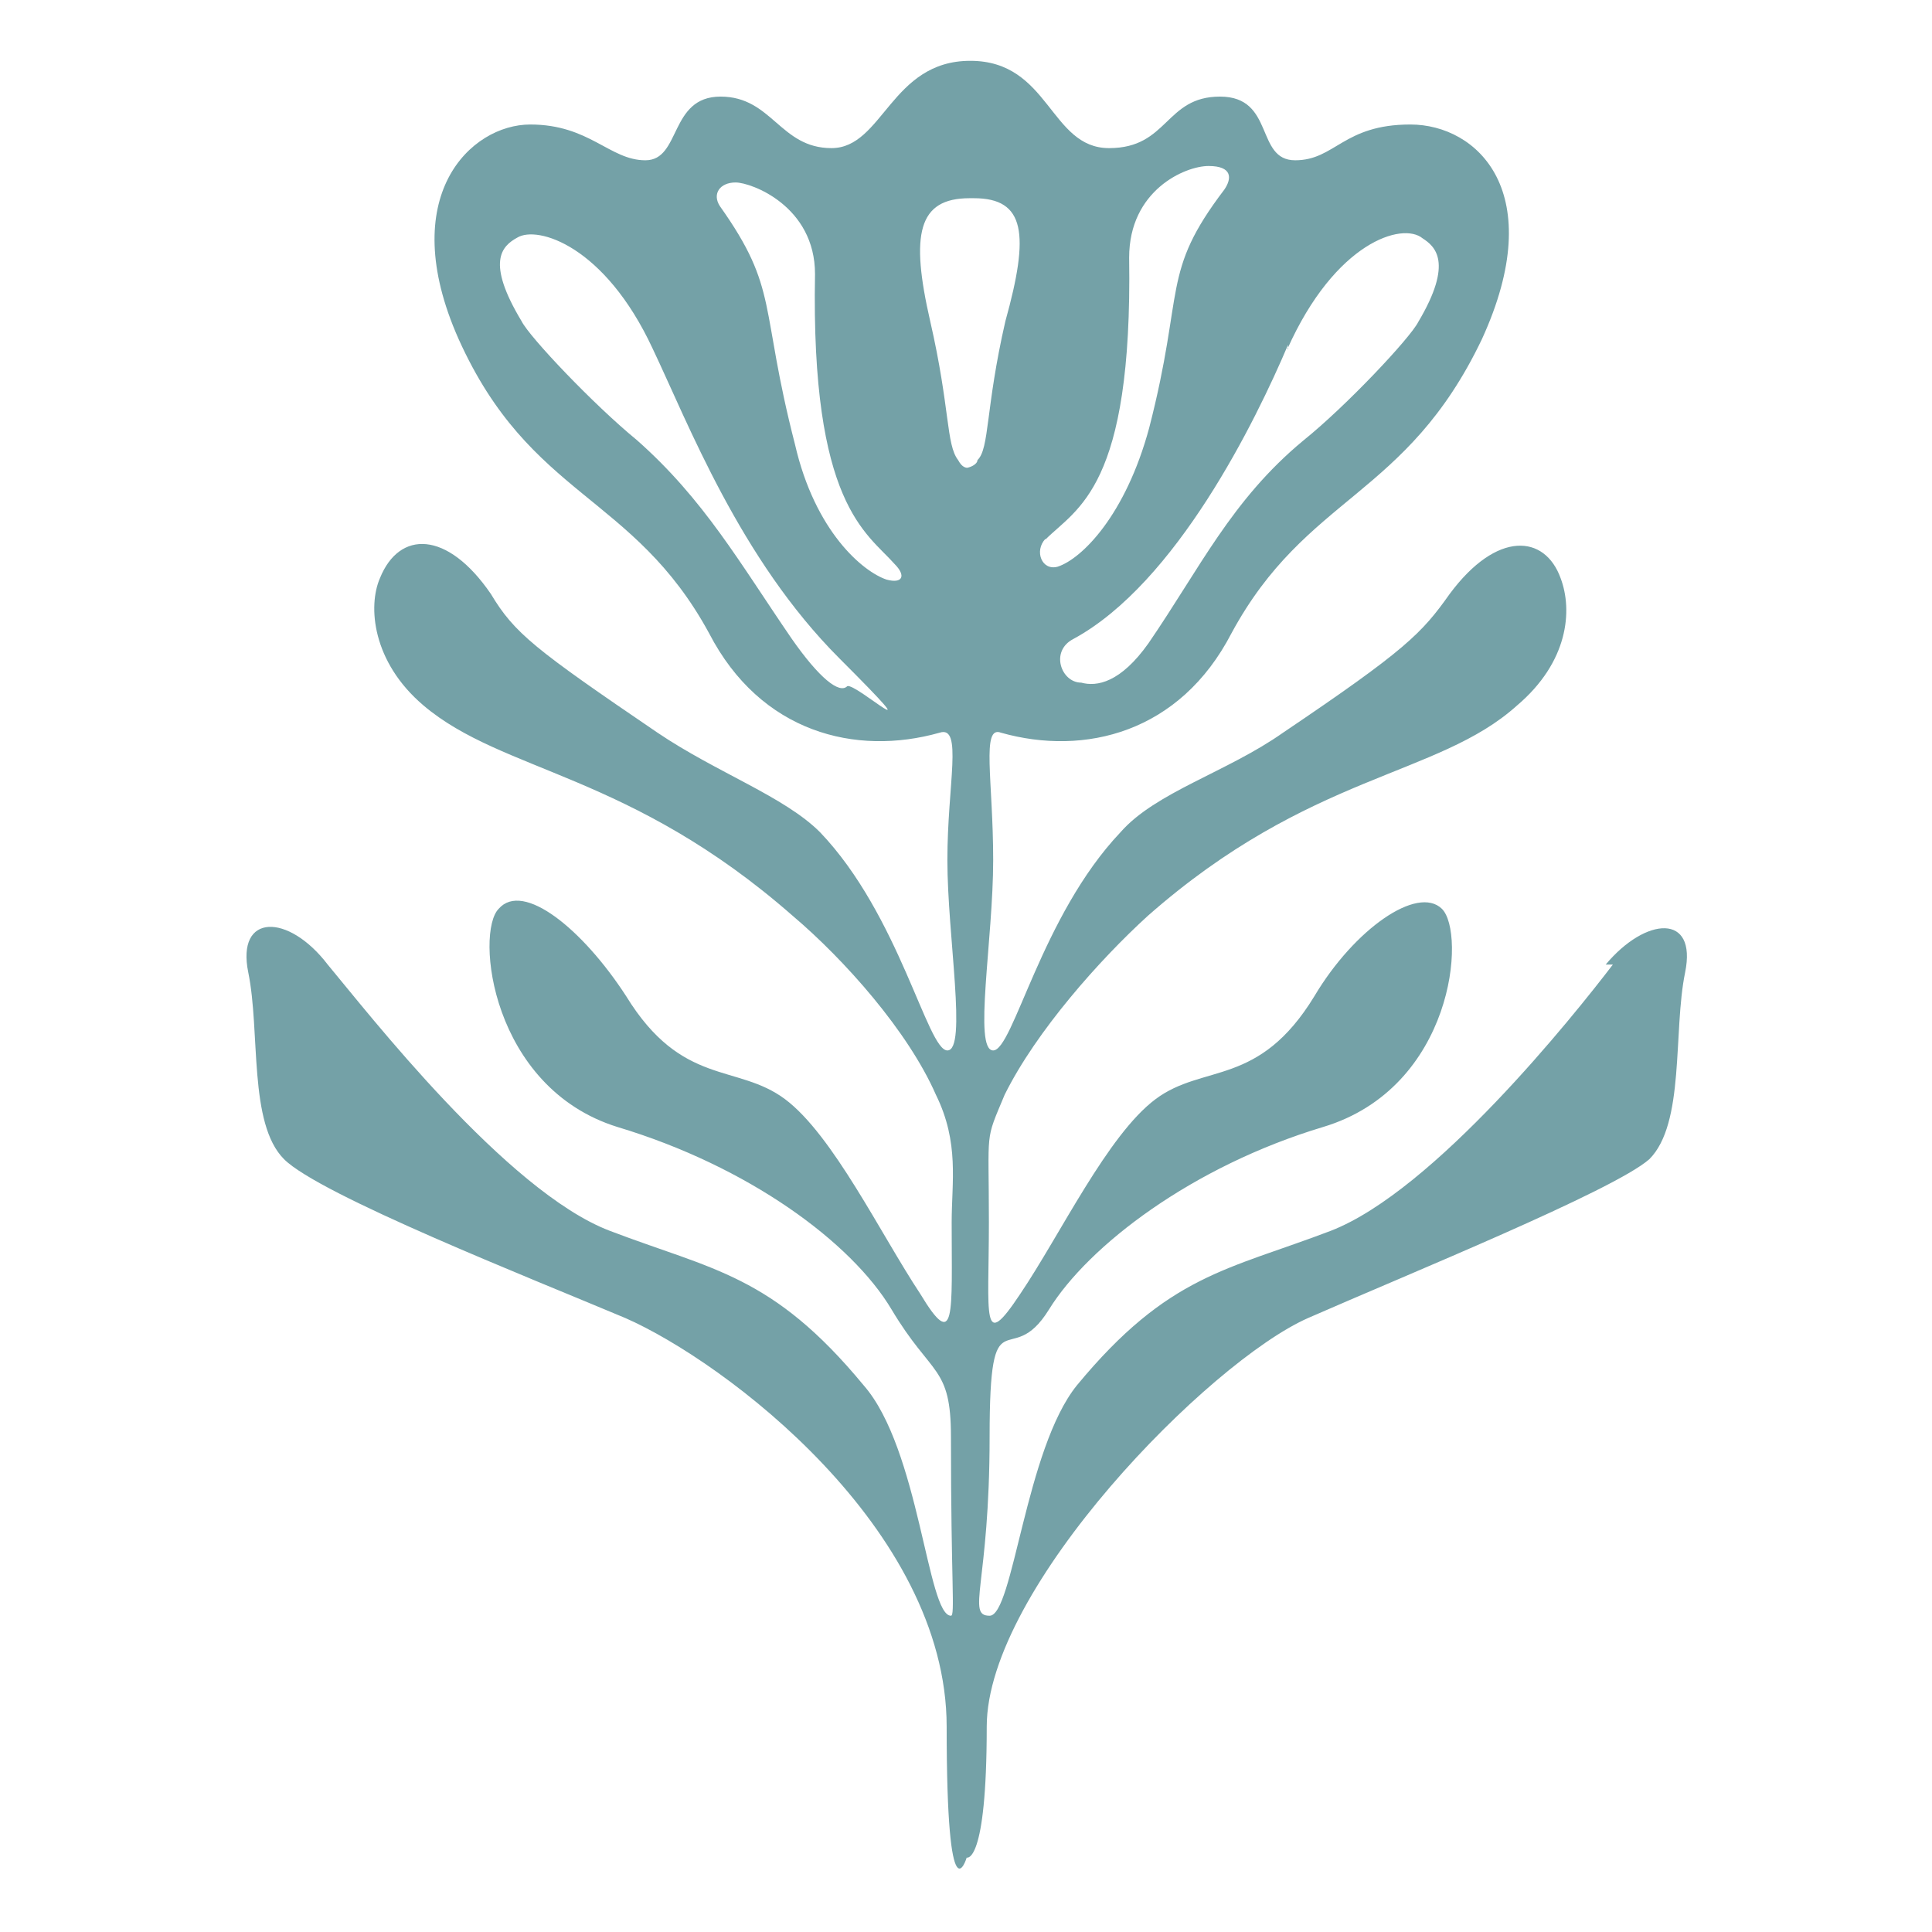
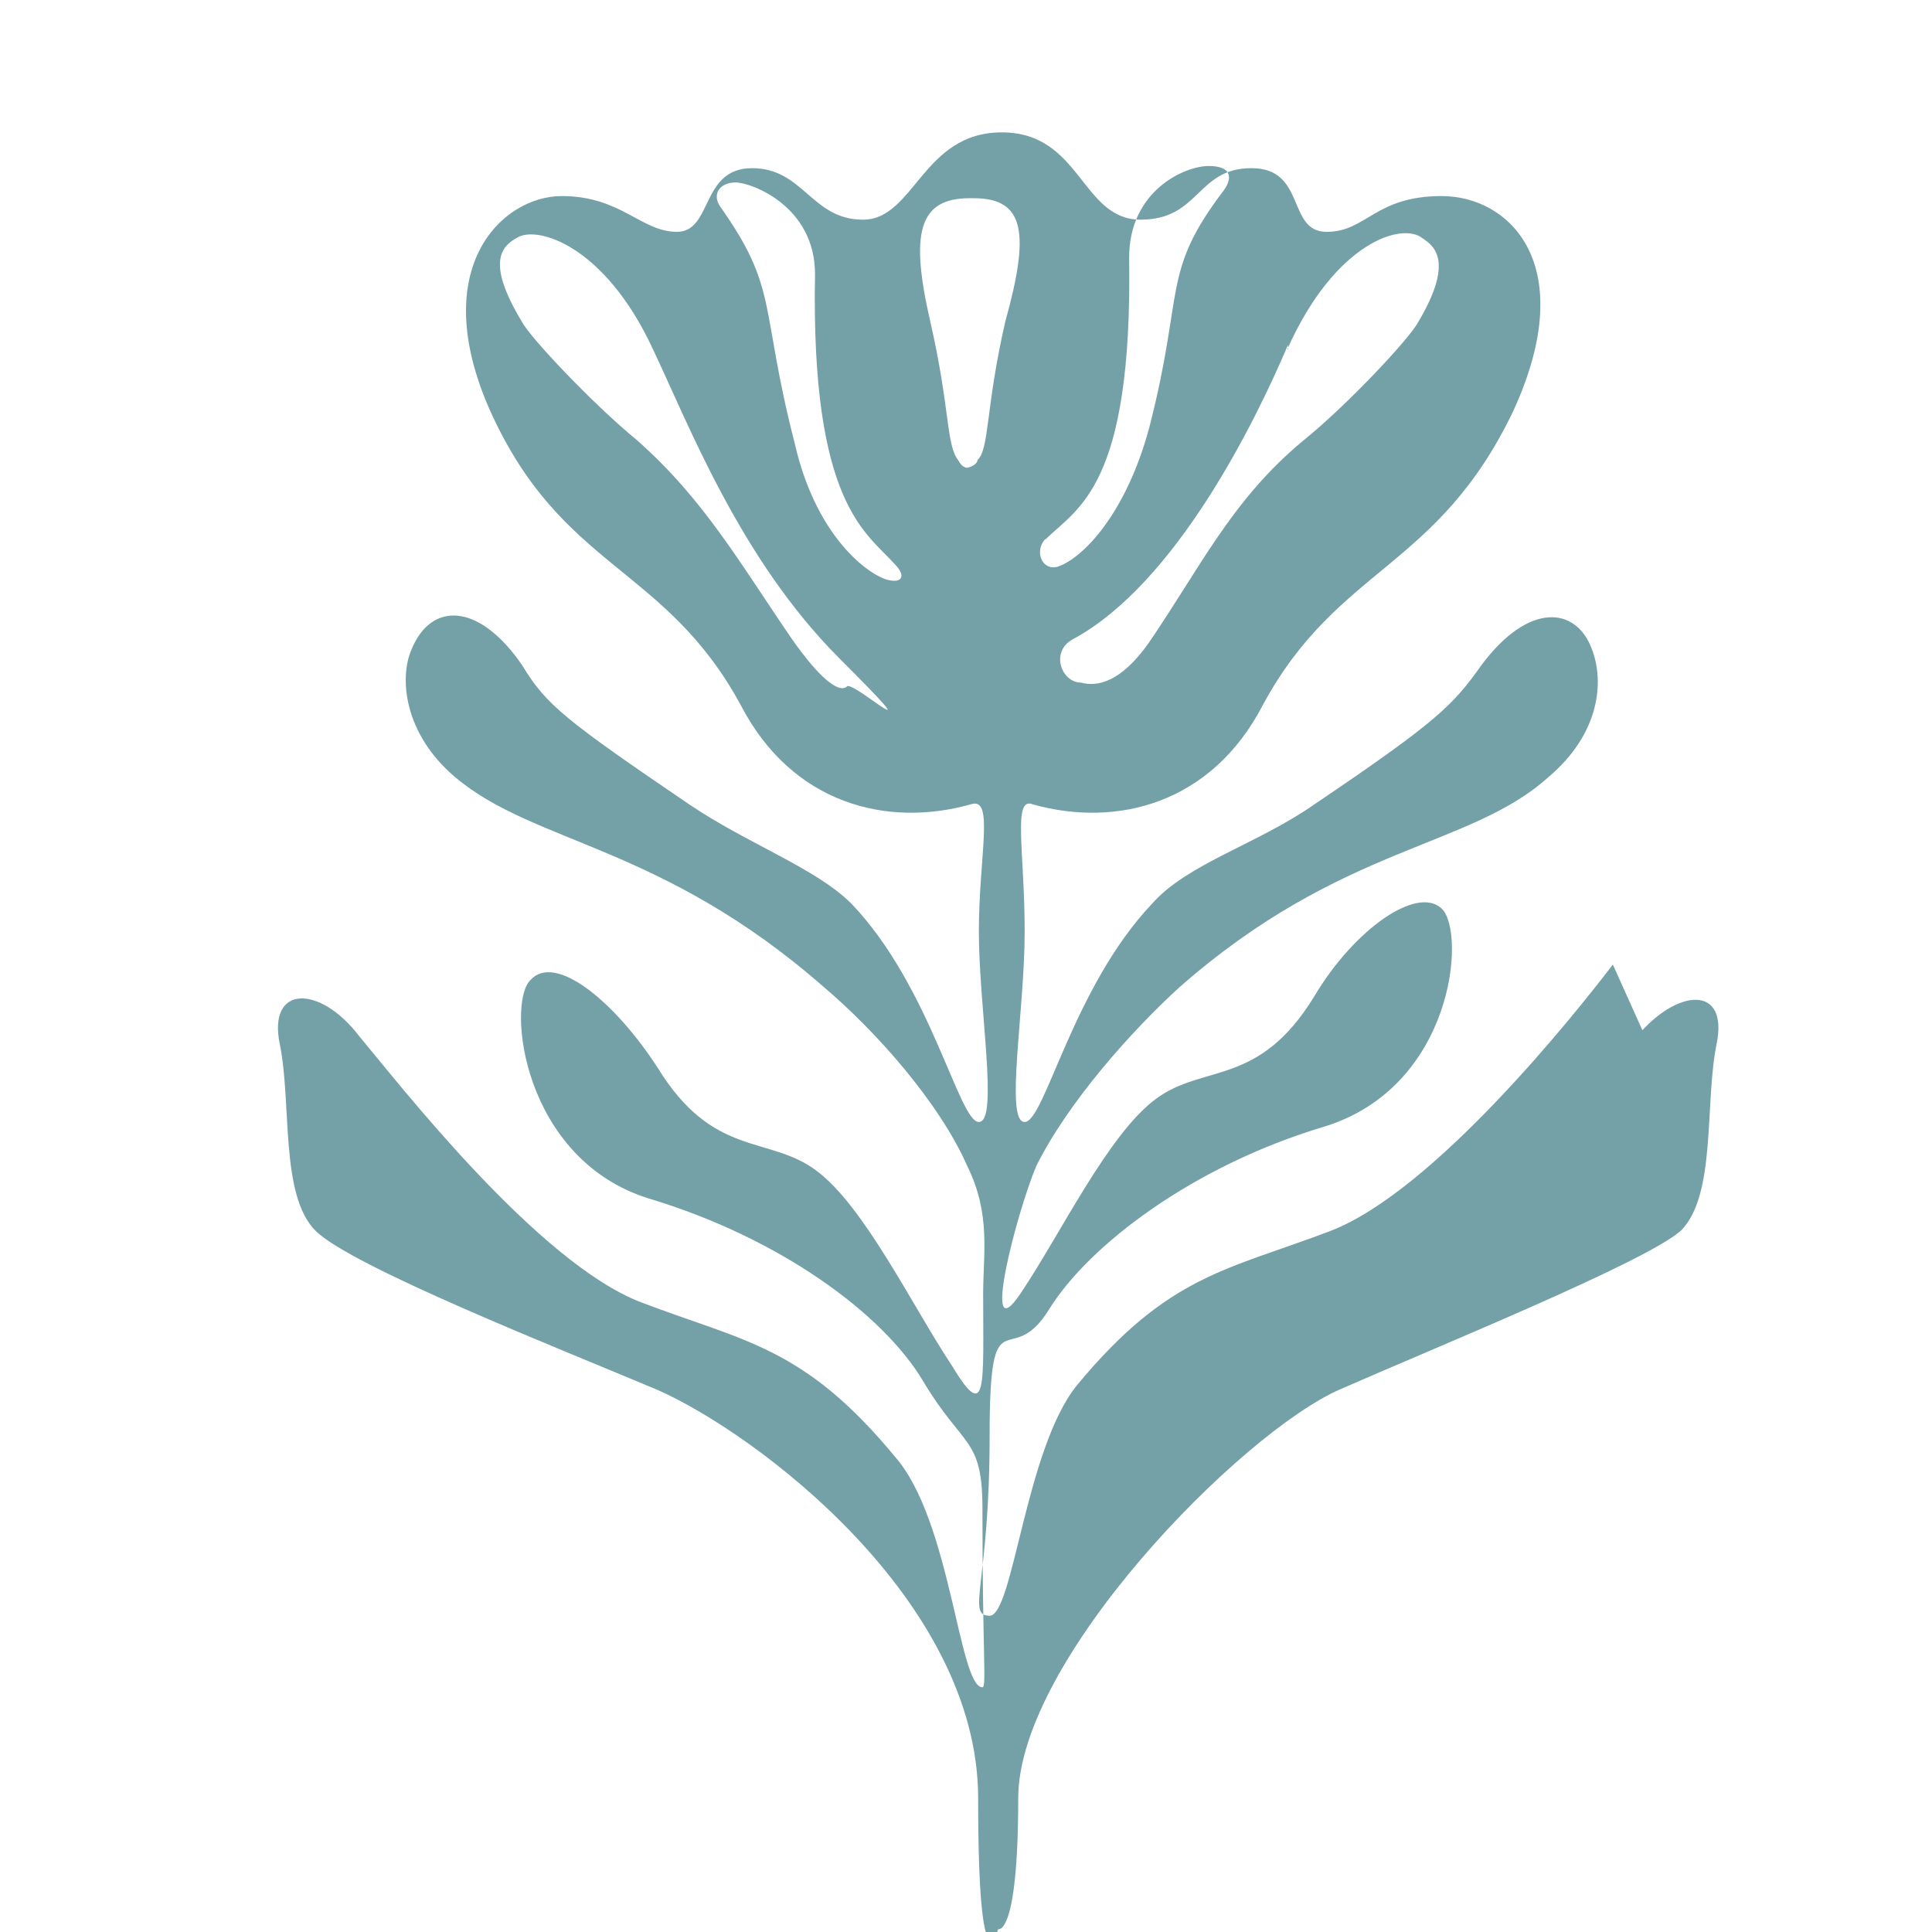
<svg xmlns="http://www.w3.org/2000/svg" id="Layer_1" version="1.1" viewBox="0 0 270 270">
  <defs>
    <style>
      .st0 {
        fill: #74a1a7;
      }
    </style>
  </defs>
-   <path class="st0" d="M225.4,134.8c-5.5,7.2-25,31.6-39.4,37.2-14.4,5.5-22.7,6.1-35.5,21.6-7.2,8.9-8.9,32.2-12.2,32.2s0-4.4,0-25,2.8-8.9,8.3-17.8c5.5-8.9,20-20,38.3-25.5,18.3-5.5,20-27.2,16.6-30.5s-12.2,2.8-17.8,12.2c-7.8,12.8-15.5,9.4-22.2,14.4s-13.3,18.9-18.9,27.2c-5.5,8.3-4.4,3.3-4.4-10s-.6-11.1,2.2-17.8c4.4-8.9,13.3-18.9,20-25,22.7-20,40.5-19.4,51.6-29.4,7.2-6.1,7.8-13.3,6.1-17.8-2.2-6.1-8.9-6.7-15.5,2.2-3.9,5.5-6.1,7.8-23.3,19.4-7.8,5.5-17.8,8.3-22.7,13.9-11.1,11.7-15,30.5-17.8,30.5s0-15.5,0-26.6-1.7-18.9,1.1-17.8c11.7,3.3,25,0,32.2-13.9,10.5-19.4,24.4-18.9,35-41.1,9.4-20.5-.6-30-10-30s-10.5,5-16.1,5-2.8-8.9-10.5-8.9-7.2,7.2-15.5,7.2-8.3-12.2-19.4-12.2-12.2,12.2-19.4,12.2-8.3-7.2-15.5-7.2-5.5,8.9-10.5,8.9-7.8-5-16.1-5-18.9,10-10,30c10,22.2,24.4,21.6,35,41.1,7.2,13.9,20.5,17.2,32.2,13.9,3.3-1.1,1.1,7.2,1.1,17.8s2.8,26.6,0,26.6-6.7-18.9-17.8-30.5c-5-5-14.4-8.3-22.7-13.9-17.2-11.7-20-13.9-23.3-19.4-6.1-8.9-12.8-8.9-15.5-2.2-1.7,3.9-1.1,11.7,6.1,17.8,11.1,9.4,28.8,9.4,51.6,29.4,7.2,6.1,16.1,16.1,20,25,3.3,6.7,2.2,12.2,2.2,17.8,0,12.8.6,18.3-4.4,10-5.5-8.3-12.2-22.2-18.9-27.2s-14.4-1.7-22.2-14.4c-6.1-9.4-14.4-16.1-17.8-12.2-3.3,3.3-1.1,25,16.6,30.5,18.3,5.5,32.7,16.1,38.3,25.5s8.3,7.8,8.3,17.8c0,20.5.6,25,0,25-3.3,0-4.4-23.3-12.2-32.2-12.8-15.5-21.1-16.1-35.5-21.6s-33.8-30.5-39.4-37.2c-5.5-7.2-12.8-7.2-11.1,1.1s0,21.1,5,26.1,34.4,16.6,47.7,22.2c13.9,6.1,44.9,29.4,44.9,57.1s2.8,18.3,2.8,18.3c0,0,2.8,1.1,2.8-18.3s31.1-51,44.9-57.1c13.9-6.1,42.7-17.8,47.7-22.2,5-5,3.3-17.8,5-26.1s-5.5-7.8-11.1-1.1h1.1ZM179.9,48.8c6.7-15,16.1-17.8,18.9-15.5,1.7,1.1,4.4,3.3-.6,11.7-1.1,2.2-10,11.7-16.1,16.6-10,8.3-14.4,17.8-21.6,28.3-3.9,5.5-7.2,6.1-9.4,5.5-2.8,0-4.4-4.4-1.1-6.1,14.4-7.8,25.5-30.5,30-41.1v.6ZM146.1,75.4c4.4-4.4,12.2-7.2,11.7-39.4,0-9.4,7.8-12.8,11.1-12.8s3.3,1.7,2.2,3.3c-8.9,11.7-5.5,13.9-10.5,33.3-3.3,12.2-9.4,18.3-12.8,19.4-2.2.6-3.3-2.2-1.7-3.9ZM118.4,95.9c-1.1,1.1-3.9-1.1-7.8-6.7-7.2-10.5-12.2-19.4-21.6-27.7-6.1-5-15-14.4-16.1-16.6-5-8.3-2.8-10.5-.6-11.7,2.8-1.7,12.2,1.1,18.9,15.5,5,10.5,12.2,29.4,26.1,43.3s2.2,3.3,1.1,3.9ZM123.9,81c-3.3-1.1-10-6.7-12.8-18.9-5-19.4-2.2-21.6-10.5-33.3-1.1-1.7,0-3.3,2.2-3.3s11.1,3.3,11.1,12.8c-.6,32.2,7.2,36.1,11.1,40.5,1.7,1.7,1.1,2.8-1.1,2.2ZM135.6,65.4h0c-.6,0-1.1,0-1.7-1.1-1.7-2.2-1.1-7.2-3.9-19.4s-1.7-17.2,5.5-17.2h.6c7.2,0,7.8,5,4.4,17.2-2.8,12.2-2.2,17.8-3.9,19.4,0,.6-1.1,1.1-1.7,1.1h.6Z" />
+   <path class="st0" d="M225.4,134.8c-5.5,7.2-25,31.6-39.4,37.2-14.4,5.5-22.7,6.1-35.5,21.6-7.2,8.9-8.9,32.2-12.2,32.2s0-4.4,0-25,2.8-8.9,8.3-17.8c5.5-8.9,20-20,38.3-25.5,18.3-5.5,20-27.2,16.6-30.5s-12.2,2.8-17.8,12.2c-7.8,12.8-15.5,9.4-22.2,14.4s-13.3,18.9-18.9,27.2s-.6-11.1,2.2-17.8c4.4-8.9,13.3-18.9,20-25,22.7-20,40.5-19.4,51.6-29.4,7.2-6.1,7.8-13.3,6.1-17.8-2.2-6.1-8.9-6.7-15.5,2.2-3.9,5.5-6.1,7.8-23.3,19.4-7.8,5.5-17.8,8.3-22.7,13.9-11.1,11.7-15,30.5-17.8,30.5s0-15.5,0-26.6-1.7-18.9,1.1-17.8c11.7,3.3,25,0,32.2-13.9,10.5-19.4,24.4-18.9,35-41.1,9.4-20.5-.6-30-10-30s-10.5,5-16.1,5-2.8-8.9-10.5-8.9-7.2,7.2-15.5,7.2-8.3-12.2-19.4-12.2-12.2,12.2-19.4,12.2-8.3-7.2-15.5-7.2-5.5,8.9-10.5,8.9-7.8-5-16.1-5-18.9,10-10,30c10,22.2,24.4,21.6,35,41.1,7.2,13.9,20.5,17.2,32.2,13.9,3.3-1.1,1.1,7.2,1.1,17.8s2.8,26.6,0,26.6-6.7-18.9-17.8-30.5c-5-5-14.4-8.3-22.7-13.9-17.2-11.7-20-13.9-23.3-19.4-6.1-8.9-12.8-8.9-15.5-2.2-1.7,3.9-1.1,11.7,6.1,17.8,11.1,9.4,28.8,9.4,51.6,29.4,7.2,6.1,16.1,16.1,20,25,3.3,6.7,2.2,12.2,2.2,17.8,0,12.8.6,18.3-4.4,10-5.5-8.3-12.2-22.2-18.9-27.2s-14.4-1.7-22.2-14.4c-6.1-9.4-14.4-16.1-17.8-12.2-3.3,3.3-1.1,25,16.6,30.5,18.3,5.5,32.7,16.1,38.3,25.5s8.3,7.8,8.3,17.8c0,20.5.6,25,0,25-3.3,0-4.4-23.3-12.2-32.2-12.8-15.5-21.1-16.1-35.5-21.6s-33.8-30.5-39.4-37.2c-5.5-7.2-12.8-7.2-11.1,1.1s0,21.1,5,26.1,34.4,16.6,47.7,22.2c13.9,6.1,44.9,29.4,44.9,57.1s2.8,18.3,2.8,18.3c0,0,2.8,1.1,2.8-18.3s31.1-51,44.9-57.1c13.9-6.1,42.7-17.8,47.7-22.2,5-5,3.3-17.8,5-26.1s-5.5-7.8-11.1-1.1h1.1ZM179.9,48.8c6.7-15,16.1-17.8,18.9-15.5,1.7,1.1,4.4,3.3-.6,11.7-1.1,2.2-10,11.7-16.1,16.6-10,8.3-14.4,17.8-21.6,28.3-3.9,5.5-7.2,6.1-9.4,5.5-2.8,0-4.4-4.4-1.1-6.1,14.4-7.8,25.5-30.5,30-41.1v.6ZM146.1,75.4c4.4-4.4,12.2-7.2,11.7-39.4,0-9.4,7.8-12.8,11.1-12.8s3.3,1.7,2.2,3.3c-8.9,11.7-5.5,13.9-10.5,33.3-3.3,12.2-9.4,18.3-12.8,19.4-2.2.6-3.3-2.2-1.7-3.9ZM118.4,95.9c-1.1,1.1-3.9-1.1-7.8-6.7-7.2-10.5-12.2-19.4-21.6-27.7-6.1-5-15-14.4-16.1-16.6-5-8.3-2.8-10.5-.6-11.7,2.8-1.7,12.2,1.1,18.9,15.5,5,10.5,12.2,29.4,26.1,43.3s2.2,3.3,1.1,3.9ZM123.9,81c-3.3-1.1-10-6.7-12.8-18.9-5-19.4-2.2-21.6-10.5-33.3-1.1-1.7,0-3.3,2.2-3.3s11.1,3.3,11.1,12.8c-.6,32.2,7.2,36.1,11.1,40.5,1.7,1.7,1.1,2.8-1.1,2.2ZM135.6,65.4h0c-.6,0-1.1,0-1.7-1.1-1.7-2.2-1.1-7.2-3.9-19.4s-1.7-17.2,5.5-17.2h.6c7.2,0,7.8,5,4.4,17.2-2.8,12.2-2.2,17.8-3.9,19.4,0,.6-1.1,1.1-1.7,1.1h.6Z" />
</svg>